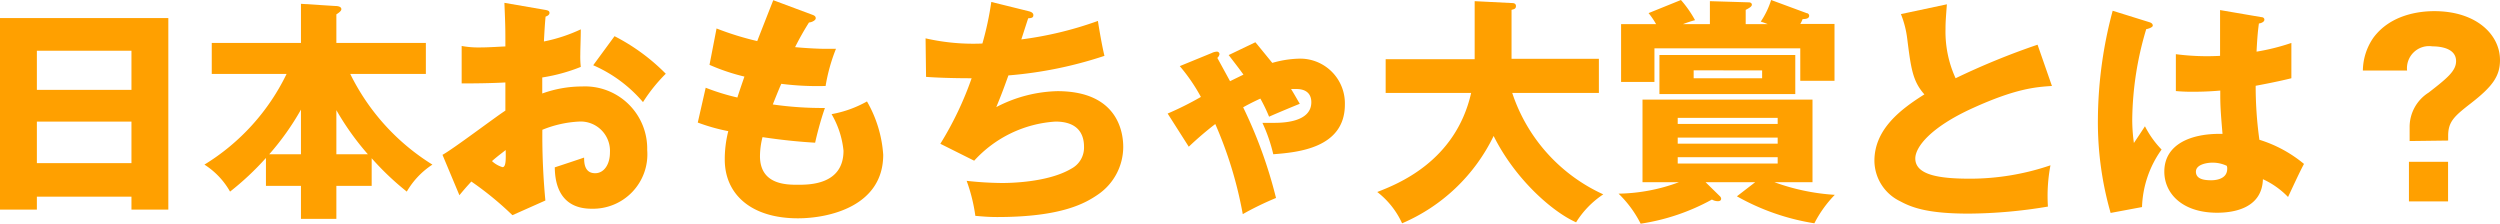
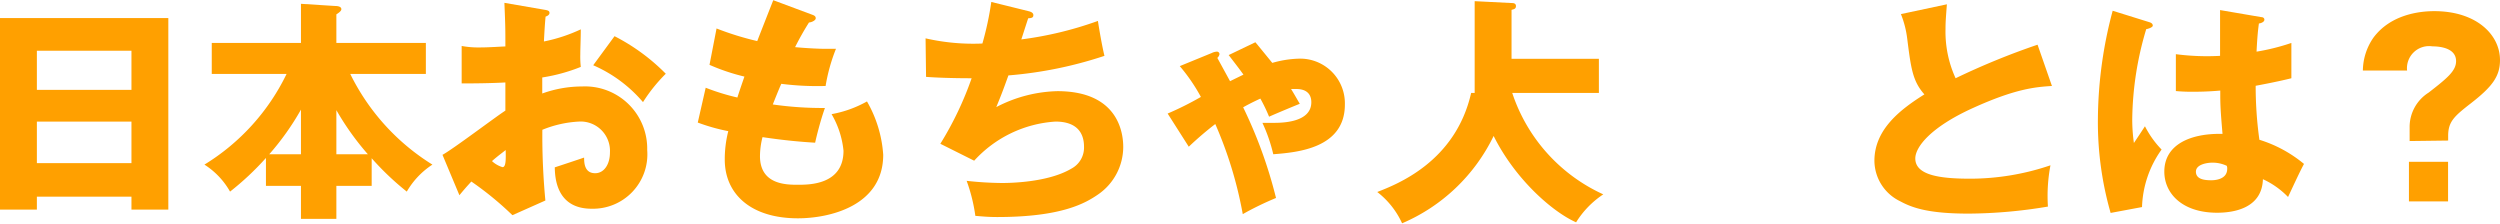
<svg xmlns="http://www.w3.org/2000/svg" width="255.6" height="22.87" viewBox="0 0 255.6 22.87">
  <defs>
    <style>
      .cls-1 {
        fill: #ffa000;
      }
    </style>
  </defs>
  <g id="レイヤー_2" data-name="レイヤー 2">
    <g id="object">
      <g>
        <path class="cls-1" d="M3.77,20.11v1.32H0V1.85H17.21V21.43H13.44V20.11ZM13.44,9.19v-4H3.77v4Zm0,7.49V12.43H3.77v4.25Z" />
        <path class="cls-1" d="M21.65,7.56V4.39h9.12v-4l3.45.22c.61,0,.68.21.68.33s-.1.27-.51.53V4.39h9.15V7.56H35.81a22.65,22.65,0,0,0,8.4,9.27,8.17,8.17,0,0,0-2.62,2.76A28.51,28.51,0,0,1,38,16.18V19H34.39v3.38H30.77V19H27.19V16.15a28.51,28.51,0,0,1-3.67,3.44,7.84,7.84,0,0,0-2.62-2.76,22.21,22.21,0,0,0,8.4-9.27Zm9.12,3.65a26.91,26.91,0,0,1-3.24,4.56h3.24Zm6.84,4.56a27.72,27.72,0,0,1-3.22-4.51v4.51Z" />
        <path class="cls-1" d="M55.68,1c.31.05.5.1.5.32s-.26.33-.4.38c-.07.72-.12,1.56-.17,2.54A16.44,16.44,0,0,0,59.38,3c0,.89-.05,2-.05,2.55a9.74,9.74,0,0,0,.05,1.29,17.86,17.86,0,0,1-3.94,1.08c0,.27,0,1.42,0,1.64a12,12,0,0,1,4.08-.72,6.36,6.36,0,0,1,6.65,6.5,5.56,5.56,0,0,1-5.69,6c-3.62,0-3.74-3.22-3.76-4.23.5-.16,2.66-.88,3-1,0,.47,0,1.6,1.13,1.6.91,0,1.51-.91,1.51-2.11a3,3,0,0,0-3.19-3.17,11.38,11.38,0,0,0-3.72.84,70.38,70.38,0,0,0,.31,7.23L52.39,22a33,33,0,0,0-4.2-3.44c-.6.65-.89,1-1.22,1.4l-1.73-4.13c1.1-.6,5.47-3.91,6.43-4.52,0-.84,0-1,0-2.88-1.42.08-3.1.1-4.47.1V4.7a9.42,9.42,0,0,0,1.9.15c.94,0,2.28-.1,2.57-.1,0-1.8,0-2.06-.1-4.46ZM50.3,16.47a2.7,2.7,0,0,0,1.08.62c.36,0,.34-.84.32-1.75C51.41,15.58,50.9,15.94,50.3,16.47ZM62.83,3.7a20.45,20.45,0,0,1,5.24,3.84,16.53,16.53,0,0,0-2.33,2.9,14.06,14.06,0,0,0-5.09-3.77Z" />
        <path class="cls-1" d="M83,1.49c.26.09.4.17.4.38s-.4.41-.69.43a28.83,28.83,0,0,0-1.42,2.52c1.27.12,2.5.17,3,.17s.84,0,1.18,0a18,18,0,0,0-1.06,3.8,29.24,29.24,0,0,1-4.53-.22c-.29.65-.63,1.51-.87,2.11a35.69,35.69,0,0,0,5.33.36c-.46,1.3-.84,2.81-1,3.55-1.47-.09-3.12-.23-5.38-.57a8,8,0,0,0-.26,1.94c0,2.93,2.71,2.93,3.88,2.93s4.66,0,4.66-3.48a9.19,9.19,0,0,0-1.22-3.74,11.51,11.51,0,0,0,3.62-1.3,12.58,12.58,0,0,1,1.66,5.45c0,5.28-5.57,6.5-8.72,6.5-4.82,0-7.48-2.49-7.48-6a11.6,11.6,0,0,1,.36-2.91,19.5,19.5,0,0,1-3.12-.88l.81-3.56a23,23,0,0,0,3.24,1c.1-.32.27-.84.72-2.14a20.82,20.82,0,0,1-3.57-1.2l.72-3.72A29.81,29.81,0,0,0,77.42,4.2c.25-.65,1.4-3.58,1.64-4.18Z" />
        <path class="cls-1" d="M105.19,1.15c.19.05.46.15.46.39s-.12.31-.53.33c-.53,1.63-.58,1.8-.7,2.16a36.81,36.81,0,0,0,7.83-1.89c.12.79.43,2.61.67,3.57a41.65,41.65,0,0,1-9.82,2c-.57,1.59-.76,2.07-1.24,3.24a14.16,14.16,0,0,1,6.24-1.63c6.41,0,6.74,4.51,6.74,5.71a5.91,5.91,0,0,1-2.57,4.85c-1.27.87-3.67,2.31-10.32,2.31-1,0-1.7-.08-2.23-.12a17.21,17.21,0,0,0-.89-3.58,35.71,35.71,0,0,0,3.58.22c.55,0,4.66,0,7.13-1.47A2.43,2.43,0,0,0,110.83,15c0-1.4-.72-2.57-2.92-2.57a12.3,12.3,0,0,0-8.31,4l-3.46-1.73A33.89,33.89,0,0,0,99.34,8c-2.09,0-3.75-.07-4.66-.14l-.05-3.94a21.82,21.82,0,0,0,5.81.53,31.44,31.44,0,0,0,.91-4.25Z" />
        <path class="cls-1" d="M128.35,4.32c.29.34,1.49,1.82,1.73,2.11A10.75,10.75,0,0,1,132.72,6a4.57,4.57,0,0,1,4.78,4.69c0,4.48-4.88,4.89-7.32,5.08a16.42,16.42,0,0,0-1.11-3.21c.41,0,.7,0,1.11,0,.81,0,3.89,0,3.89-2.11,0-.41-.12-1.35-1.54-1.35-.22,0-.41,0-.53,0,.43.7.67,1.15.89,1.51-.89.36-2.28.94-3.14,1.32a16.66,16.66,0,0,0-.89-1.85c-.89.41-1.42.7-1.76.89a47,47,0,0,1,3.36,9.27,31.88,31.88,0,0,0-3.4,1.65,41.13,41.13,0,0,0-2.81-9.21A34.3,34.3,0,0,0,121.54,15l-2.16-3.39a32.11,32.11,0,0,0,3.4-1.7,18.2,18.2,0,0,0-2.16-3.15l3.27-1.34a1.34,1.34,0,0,1,.5-.14.26.26,0,0,1,.29.26.69.69,0,0,1-.22.38l1.3,2.38,1.37-.67c-.38-.53-.51-.7-1.51-2Z" />
-         <path class="cls-1" d="M141.67,9.5V6.05h9.1V.12l3.77.19c.14,0,.45,0,.45.31s-.24.32-.45.39v5h8.93V9.5h-8.86a17.38,17.38,0,0,0,9.31,10.37,9.32,9.32,0,0,0-2.78,2.86c-2.43-1.08-6.24-4.42-8.43-8.83a18.44,18.44,0,0,1-9.36,8.93,8.48,8.48,0,0,0-2.54-3.2c2-.79,8-3.07,9.6-10.13Z" />
-         <path class="cls-1" d="M179.45,18.63h-5.07l1.47,1.44a.39.39,0,0,1,.12.24c0,.19-.14.26-.34.26a1.2,1.2,0,0,1-.6-.17,21.8,21.8,0,0,1-7.29,2.47,11.35,11.35,0,0,0-2.26-3.07,18.5,18.5,0,0,0,6.17-1.17h-3.72V10.18h17.38v8.45h-3.89a21.94,21.94,0,0,0,6.17,1.29,12,12,0,0,0-2.09,2.91,23.57,23.57,0,0,1-7.92-2.76ZM174.82,2.47V.12l4,.12c.12,0,.29.07.29.24s-.2.31-.63.53V2.47h2.26c-.17-.07-.34-.14-.72-.26A8.44,8.44,0,0,0,181.08,0l3.65,1.35c.12,0,.24.12.24.26,0,.34-.5.34-.67.34a3.08,3.08,0,0,1-.24.5h3.5V8.26h-3.5V4.94H169.15V8.38h-3.41V2.47h3.58a7.77,7.77,0,0,0-.77-1.13L171.86,0a11.4,11.4,0,0,1,1.44,2.06,12.3,12.3,0,0,0-1.24.41Zm8.73,3.15v4H169.66v-4Zm-1.8,7.05v-.62H171.53v.62Zm-10.22,1.4v.62h10.22v-.62Zm0,2v.65h10.22v-.65Zm1.63-8.88V8h7V7.2Z" />
+         <path class="cls-1" d="M141.67,9.5h9.1V.12l3.77.19c.14,0,.45,0,.45.31s-.24.32-.45.39v5h8.93V9.5h-8.86a17.38,17.38,0,0,0,9.31,10.37,9.32,9.32,0,0,0-2.78,2.86c-2.43-1.08-6.24-4.42-8.43-8.83a18.44,18.44,0,0,1-9.36,8.93,8.48,8.48,0,0,0-2.54-3.2c2-.79,8-3.07,9.6-10.13Z" />
        <path class="cls-1" d="M209.79,8.79c-1.71.11-3.72.28-8.07,2.25s-5.9,4-5.9,5.16c0,1.73,2.56,2.07,5.61,2.07a25.53,25.53,0,0,0,8.21-1.37,16.69,16.69,0,0,0-.26,4.22,50.14,50.14,0,0,1-8.12.72c-4.17,0-5.8-.62-7-1.27a4.63,4.63,0,0,1-2.62-4.13c0-3.26,2.74-5.3,5.11-6.79C195.55,8.3,195.38,7,195,4a10,10,0,0,0-.65-2.56l4.7-1c-.09,1.22-.14,1.75-.14,2.52A11.43,11.43,0,0,0,199.94,8a74.4,74.4,0,0,1,8.38-3.43Z" />
        <path class="cls-1" d="M219.79,2.28c.19.07.31.17.31.34s-.45.33-.67.36A33.09,33.09,0,0,0,218,12.22a17.27,17.27,0,0,0,.17,2.4c.31-.46.82-1.23,1.13-1.71A9.82,9.82,0,0,0,221,15.29a10.67,10.67,0,0,0-2,5.88l-3.21.6a33.63,33.63,0,0,1-1.3-9.67A43.6,43.6,0,0,1,216,1.1Zm11.4-.53c.12,0,.32.05.32.27s-.34.36-.56.38c-.07.53-.16,1.2-.24,2.88a22,22,0,0,0,3.56-.89V8c-.56.14-1.66.4-3.65.77a39.71,39.71,0,0,0,.38,5.52,13.23,13.23,0,0,1,4.56,2.47c-.38.69-1.1,2.25-1.63,3.38a8.51,8.51,0,0,0-2.57-1.82c-.09,3.07-3.17,3.43-4.68,3.43-3.6,0-5.4-2-5.4-4.2,0-2.86,2.83-3.94,5.95-3.86C227,11,227,10.66,227,9.26c-1.37.12-2.35.12-2.76.12a17.38,17.38,0,0,1-1.78-.07V5.54a24.69,24.69,0,0,0,4.52.17c0-1,0-3.12,0-4.68Zm-5,14.88c-.52,0-1.68.17-1.68.92s.8.88,1.56.88c.2,0,1.64,0,1.64-1.17a.62.62,0,0,0-.05-.31A3.39,3.39,0,0,0,226.22,16.63Z" />
        <path class="cls-1" d="M246.36,14.42V13a4.15,4.15,0,0,1,1.94-3.53c1.88-1.46,2.81-2.21,2.81-3.22,0-1.41-1.82-1.51-2.42-1.51a2.26,2.26,0,0,0-2.59,2.47h-4.52a6,6,0,0,1,1.08-3.36c1.76-2.37,4.71-2.71,6.22-2.71,4.3,0,6.72,2.4,6.72,5,0,1.68-.81,2.74-3,4.44-1.7,1.32-2.3,1.87-2.3,3.32v.47Zm-.07,2.12h4v4.05h-4Z" />
      </g>
    </g>
  </g>
</svg>